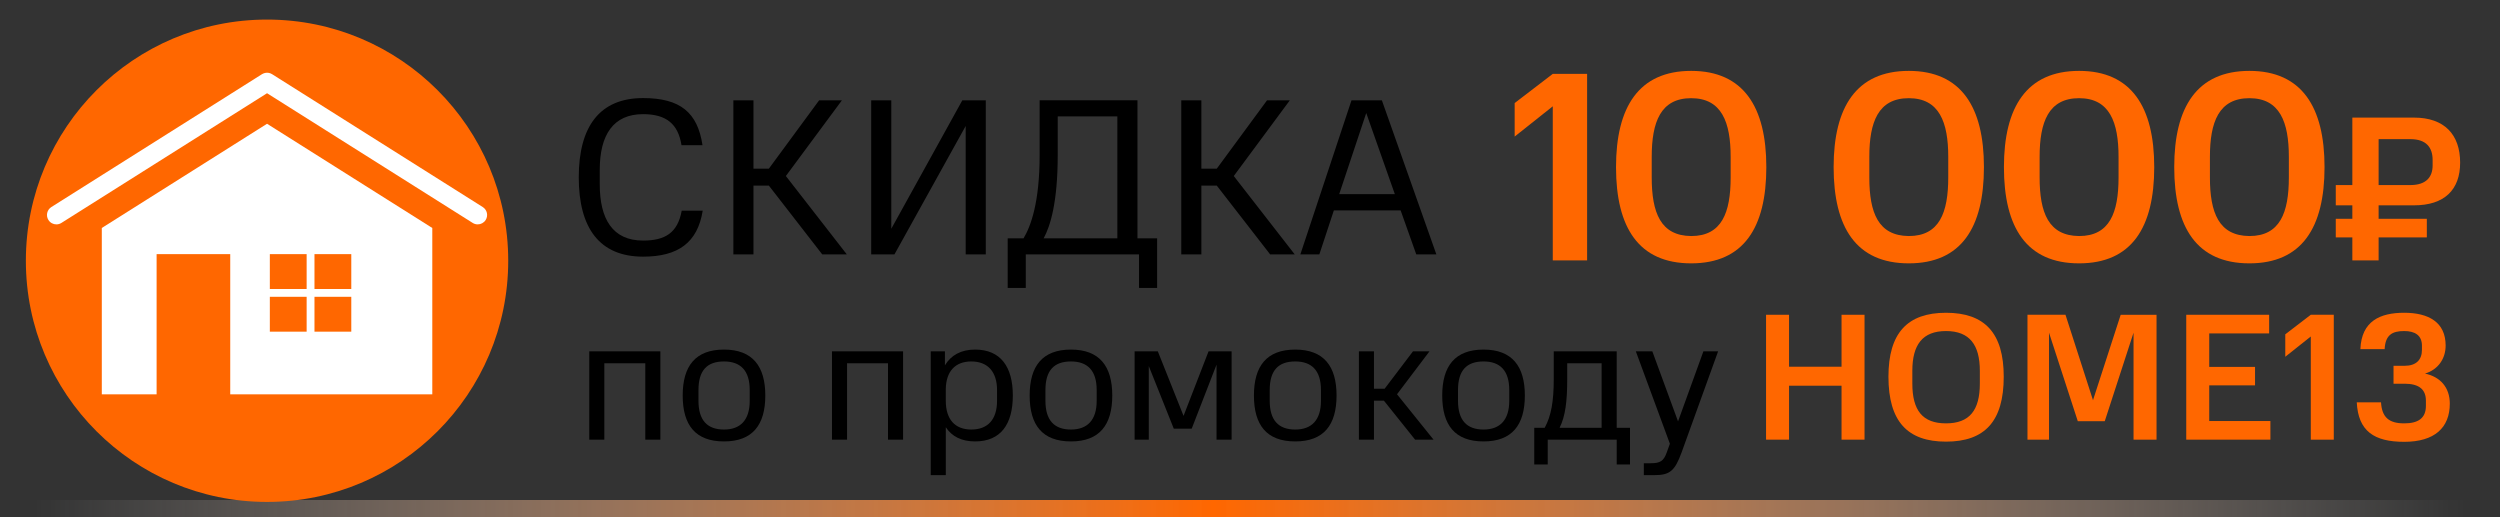
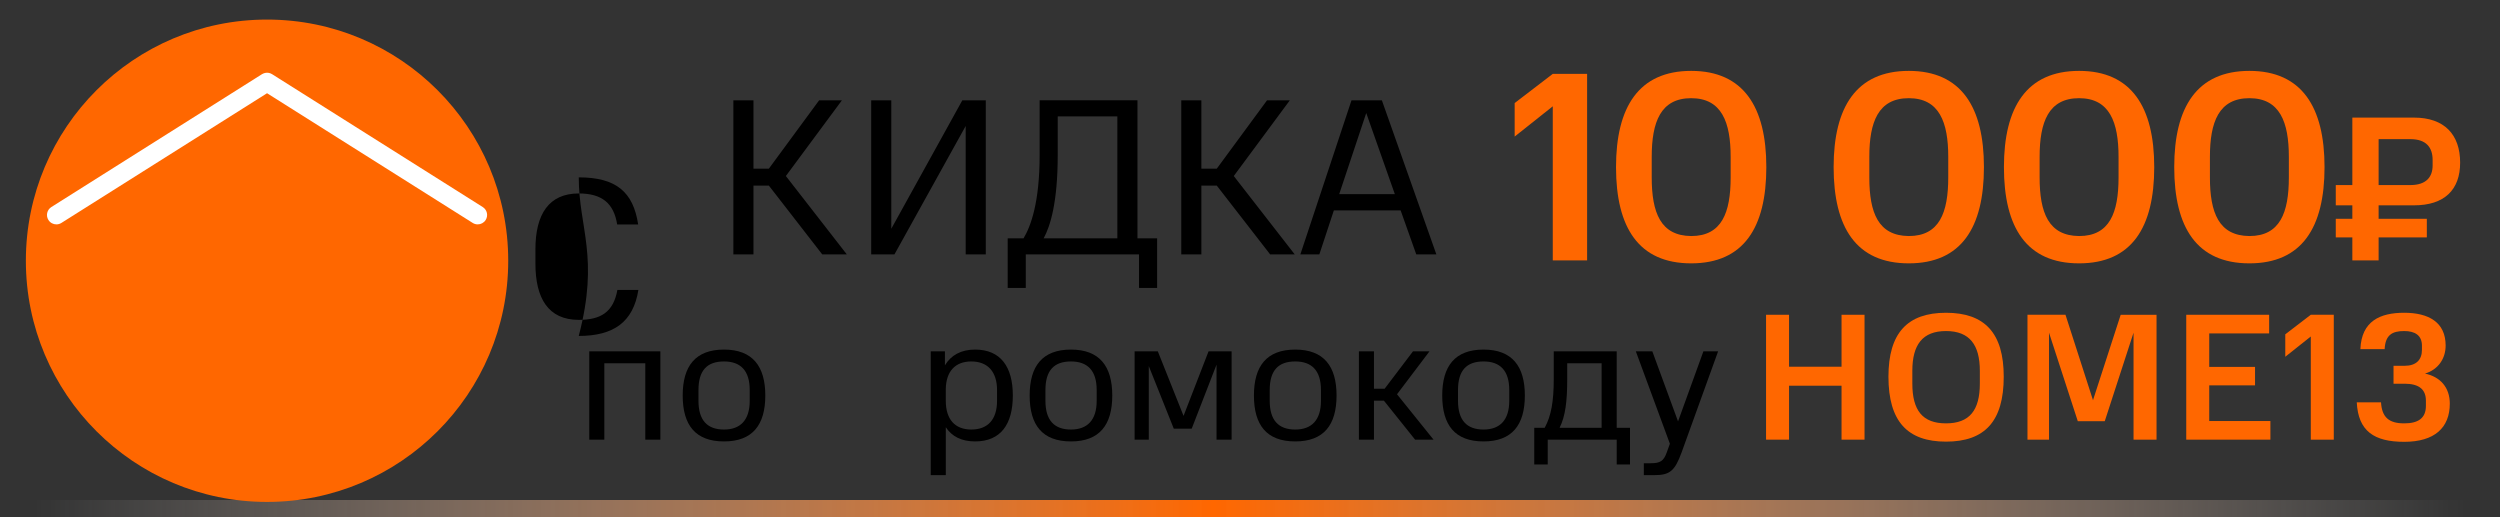
<svg xmlns="http://www.w3.org/2000/svg" version="1.1" id="Слой_1" x="0px" y="0px" width="290px" height="60px" viewBox="0 0 290 60" enable-background="new 0 0 290 60" xml:space="preserve">
  <rect x="0" y="0" width="290" height="60" fill="#333333" stroke="none" />
  <rect fill="none" width="290" height="60" />
  <linearGradient id="SVGID_1_" gradientUnits="userSpaceOnUse" x1="-4.34" y1="-22.96" x2="277.66" y2="-22.96" gradientTransform="matrix(1 0 0 -1 8.34 36.04)">
    <stop offset="0" style="stop-color:#FFFFFF;stop-opacity:0" />
    <stop offset="0.485" style="stop-color:#FF6700" />
    <stop offset="1" style="stop-color:#FFFFFF;stop-opacity:0" />
  </linearGradient>
  <rect x="4" y="58" fill="url(#SVGID_1_)" width="282" height="2" />
  <g>
-     <path d="M67.136,20.574c0-5.881,2.41-9.198,7.462-9.198c4.327,0,6.322,1.684,6.892,5.467h-2.436   c-0.389-2.461-1.762-3.601-4.457-3.601c-3.446,0-5.026,2.383-5.026,6.477v1.658c0,4.016,1.477,6.529,5.026,6.529   c2.54,0,4.016-0.881,4.482-3.472h2.436c-0.596,3.731-2.876,5.337-6.918,5.337C69.546,29.772,67.136,26.456,67.136,20.574z" />
+     <path d="M67.136,20.574c4.327,0,6.322,1.684,6.892,5.467h-2.436   c-0.389-2.461-1.762-3.601-4.457-3.601c-3.446,0-5.026,2.383-5.026,6.477v1.658c0,4.016,1.477,6.529,5.026,6.529   c2.54,0,4.016-0.881,4.482-3.472h2.436c-0.596,3.731-2.876,5.337-6.918,5.337C69.546,29.772,67.136,26.456,67.136,20.574z" />
    <path d="M87.401,19.563h1.788l5.83-7.928h2.643l-6.503,8.783l7.073,9.094h-2.85l-6.192-7.98h-1.788v7.98h-2.332V11.635h2.332   V19.563z" />
    <path d="M101.059,29.513V11.635h2.332v14.898l8.239-14.898h2.721v17.877h-2.332V14.615l-8.265,14.898H101.059z" />
    <path d="M116.893,27.647h1.839c0.855-1.425,1.866-4.198,1.866-9.665v-6.348h11.348v16.012h2.28v5.752h-2.099v-3.887h-13.136v3.887   h-2.099V27.647z M122.696,13.5v4.482c0,5.493-0.855,8.239-1.632,9.665h8.55V13.5H122.696z" />
    <path d="M139.359,19.563h1.788l5.83-7.928h2.643l-6.503,8.783l7.073,9.094h-2.85l-6.193-7.98h-1.788v7.98h-2.332V11.635h2.332   V19.563z" />
    <path d="M160.297,11.635l6.322,17.877h-2.332l-1.813-5.104h-7.747l-1.684,5.104h-2.203l5.934-17.877H160.297z M155.349,22.517   h6.451l-3.316-9.405L155.349,22.517z" />
  </g>
  <g>
    <path fill="#FF6700" d="M213.619,51v-6.257h-6.089V51h-2.667V36.513h2.667v6.026h6.089v-6.026h2.666V51H213.619z" />
    <path fill="#FF6700" d="M225.736,51.23c-4.473,0-6.677-2.352-6.677-7.537c0-5.061,2.204-7.412,6.677-7.412   c4.493,0,6.697,2.352,6.697,7.412C232.434,48.879,230.229,51.23,225.736,51.23z M229.662,43.021c0-3.023-1.196-4.619-3.926-4.619   s-3.905,1.596-3.905,4.619v1.47c0,3.107,1.176,4.619,3.905,4.619s3.926-1.512,3.926-4.619V43.021z" />
    <path fill="#FF6700" d="M242.788,46.423l3.212-9.91h4.158V51h-2.667V38.592l-3.339,10.267h-3.128l-3.339-10.267V51h-2.498V36.513   h4.409L242.788,46.423z" />
    <path fill="#FF6700" d="M253.604,51V36.513h9.616v2.163h-6.949v3.884h5.312v2.142h-5.312v4.137h7.096V51H253.604z" />
    <path fill="#FF6700" d="M265.092,38.78l2.96-2.268h2.667V51h-2.667V39.032l-2.96,2.352V38.78z" />
    <path fill="#FF6700" d="M281.406,47.074v-0.588c0-1.344-0.84-1.975-2.477-1.975h-1.281v-2.078h1.281   c1.344,0,2.016-0.693,2.016-1.848v-0.482c0-1.197-0.799-1.701-2.059-1.701c-1.406,0-2.184,0.462-2.268,2.1h-2.813   c0.125-3.275,2.309-4.221,5.08-4.221c2.855,0,4.809,1.113,4.809,3.801c0,1.512-0.861,2.793-2.394,3.254   c1.784,0.379,2.876,1.617,2.876,3.486c0,2.792-1.764,4.43-5.291,4.43c-3.484,0-5.332-1.238-5.5-4.577h2.813   c0.105,1.722,0.903,2.436,2.688,2.436C280.525,49.11,281.406,48.502,281.406,47.074z" />
  </g>
  <g>
    <path d="M74.854,51v-8.865h-4.751V51h-1.748V40.757h8.248V51H74.854z" />
    <path d="M79.192,45.878c0-3.394,1.46-5.327,4.792-5.327c3.312,0,4.792,1.934,4.792,5.327c0,3.415-1.481,5.328-4.792,5.328   C80.653,51.206,79.192,49.293,79.192,45.878z M86.967,46.495v-1.254c0-2.263-1.069-3.313-2.982-3.313   c-1.975,0-2.962,1.05-2.962,3.313v1.254c0,2.222,0.987,3.332,2.962,3.332C85.898,49.827,86.967,48.717,86.967,46.495z" />
-     <path d="M103.009,51v-8.865h-4.751V51h-1.748V40.757h8.248V51H103.009z" />
    <path d="M107.964,55.114V40.757h1.646v1.625c0.699-1.173,1.872-1.831,3.497-1.831c2.962,0,4.381,1.995,4.381,5.327   c0,3.333-1.399,5.328-4.381,5.328c-1.563,0-2.694-0.576-3.394-1.646v5.554H107.964z M115.657,46.495v-1.254   c0-2.078-1.049-3.313-2.983-3.313c-1.892,0-2.92,1.173-2.962,3.168v1.398c0,2.14,1.049,3.332,2.962,3.332   C114.608,49.827,115.657,48.635,115.657,46.495z" />
    <path d="M119.44,45.878c0-3.394,1.46-5.327,4.792-5.327c3.312,0,4.792,1.934,4.792,5.327c0,3.415-1.481,5.328-4.792,5.328   C120.9,51.206,119.44,49.293,119.44,45.878z M127.215,46.495v-1.254c0-2.263-1.069-3.313-2.982-3.313   c-1.975,0-2.962,1.05-2.962,3.313v1.254c0,2.222,0.987,3.332,2.962,3.332C126.146,49.827,127.215,48.717,127.215,46.495z" />
    <path d="M137.292,48.244l2.9-7.487h2.674V51h-1.748v-8.7l-2.88,7.425h-2.078l-2.9-7.261V51h-1.646V40.757h2.694L137.292,48.244z" />
    <path d="M145.456,45.878c0-3.394,1.46-5.327,4.793-5.327c3.312,0,4.792,1.934,4.792,5.327c0,3.415-1.48,5.328-4.792,5.328   C146.916,51.206,145.456,49.293,145.456,45.878z M153.231,46.495v-1.254c0-2.263-1.07-3.313-2.982-3.313   c-1.975,0-2.962,1.05-2.962,3.313v1.254c0,2.222,0.987,3.332,2.962,3.332C152.161,49.827,153.231,48.717,153.231,46.495z" />
    <path d="M157.632,51V40.757h1.748v4.34h1.234l3.291-4.34h1.913l-3.765,4.978L166.291,51h-2.139l-3.62-4.525h-1.152V51H157.632z" />
    <path d="M167.298,45.878c0-3.394,1.46-5.327,4.793-5.327c3.312,0,4.792,1.934,4.792,5.327c0,3.415-1.48,5.328-4.792,5.328   C168.758,51.206,167.298,49.293,167.298,45.878z M175.073,46.495v-1.254c0-2.263-1.07-3.313-2.982-3.313   c-1.975,0-2.962,1.05-2.962,3.313v1.254c0,2.222,0.987,3.332,2.962,3.332C174.003,49.827,175.073,48.717,175.073,46.495z" />
    <path d="M177.973,49.622h1.213c0.762-1.398,1.049-3.086,1.049-5.656v-3.209h7.303v8.865h1.542v4.258h-1.542V51h-8.002v2.88h-1.563   V49.622z M181.798,42.135v1.831c0,2.55-0.205,4.299-0.884,5.656h4.874v-7.487H181.798z" />
    <path d="M191.506,53.735c1.09,0,1.48-0.268,1.83-1.233l0.37-1.029l-3.949-10.716h1.913l2.982,8.125l2.941-8.125h1.707   l-4.236,11.725c-0.782,2.139-1.358,2.633-3.147,2.633h-1.234v-1.379H191.506z" />
  </g>
  <g>
    <path fill="#FF6700" d="M175.701,11.954l4.421-3.387h3.982v21.636h-3.982V12.33l-4.421,3.512V11.954z" />
    <path fill="#FF6700" d="M196.177,30.549c-6.083,0-8.718-4.139-8.718-11.163c0-6.961,2.635-11.163,8.718-11.163   s8.717,4.202,8.717,11.163C204.894,26.41,202.26,30.549,196.177,30.549z M200.755,18.194c0-4.014-1.035-6.804-4.578-6.804   s-4.578,2.759-4.578,6.804v2.383c0,4.107,1.035,6.773,4.578,6.804c3.543,0,4.578-2.697,4.578-6.804V18.194z" />
    <path fill="#FF6700" d="M221.419,30.549c-6.083,0-8.718-4.139-8.718-11.163c0-6.961,2.635-11.163,8.718-11.163   s8.717,4.202,8.717,11.163C230.136,26.41,227.502,30.549,221.419,30.549z M225.997,18.194c0-4.014-1.035-6.804-4.578-6.804   s-4.578,2.759-4.578,6.804v2.383c0,4.107,1.035,6.773,4.578,6.804c3.543,0,4.578-2.697,4.578-6.804V18.194z" />
    <path fill="#FF6700" d="M241.174,30.549c-6.083,0-8.718-4.139-8.718-11.163c0-6.961,2.635-11.163,8.718-11.163   s8.717,4.202,8.717,11.163C249.891,26.41,247.257,30.549,241.174,30.549z M245.752,18.194c0-4.014-1.035-6.804-4.578-6.804   s-4.578,2.759-4.578,6.804v2.383c0,4.107,1.035,6.773,4.578,6.804c3.543,0,4.578-2.697,4.578-6.804V18.194z" />
    <path fill="#FF6700" d="M260.929,30.549c-6.083,0-8.718-4.139-8.718-11.163c0-6.961,2.635-11.163,8.718-11.163   s8.717,4.202,8.717,11.163C269.646,26.41,267.012,30.549,260.929,30.549z M265.507,18.194c0-4.014-1.035-6.804-4.578-6.804   s-4.578,2.759-4.578,6.804v2.383c0,4.107,1.035,6.773,4.578,6.804c3.543,0,4.578-2.697,4.578-6.804V18.194z" />
    <path fill="#FF6700" d="M280.023,23.819h-4.104v1.561h5.593v2.16h-5.593v2.664h-3.048V27.54h-1.921v-2.16h1.921v-1.561h-1.921   v-2.352h1.921v-7.825h7.152c3.528,0,5.353,1.968,5.353,5.232C285.376,22.019,283.552,23.819,280.023,23.819z M282.184,18.563   c0-1.464-0.744-2.424-2.593-2.424h-3.672v5.329h3.672c1.873,0,2.593-0.96,2.593-2.28V18.563z" />
  </g>
  <circle fill="#FF6700" cx="30.977" cy="30.247" r="27.977" />
  <g>
    <path fill="#FFFFFF" d="M55.997,24.016L31.559,8.603c-0.022-0.014-0.043-0.021-0.066-0.033c-0.035-0.02-0.068-0.038-0.104-0.053   c-0.034-0.013-0.068-0.023-0.102-0.033c-0.033-0.01-0.066-0.021-0.1-0.027c-0.035-0.006-0.069-0.01-0.104-0.013   c-0.036-0.003-0.073-0.006-0.109-0.006c-0.031,0-0.061,0.002-0.092,0.006c-0.04,0.003-0.08,0.008-0.119,0.016   c-0.029,0.005-0.058,0.014-0.084,0.022c-0.04,0.011-0.079,0.022-0.117,0.039c-0.032,0.013-0.061,0.03-0.09,0.044   c-0.025,0.014-0.051,0.023-0.077,0.039L5.958,24.016c-0.509,0.321-0.662,0.995-0.34,1.504c0.208,0.329,0.561,0.509,0.923,0.509   c0.199,0,0.4-0.054,0.58-0.168l23.856-15.047L54.833,25.86c0.181,0.115,0.381,0.168,0.581,0.168c0.362,0,0.716-0.181,0.923-0.509   C56.659,25.011,56.506,24.336,55.997,24.016z" />
-     <path fill="#FFFFFF" d="M30.977,14.356L11.809,26.445v19.297h6.358V29.481h8.54v16.261h23.439V26.446L30.977,14.356z M35.57,38.474   h-4.269v-4.042h4.269V38.474z M35.57,33.523h-4.269v-4.042h4.269V33.523z M40.749,38.474h-4.27v-4.042h4.27V38.474z M40.749,33.523   h-4.27v-4.042h4.27V33.523z" />
  </g>
</svg>